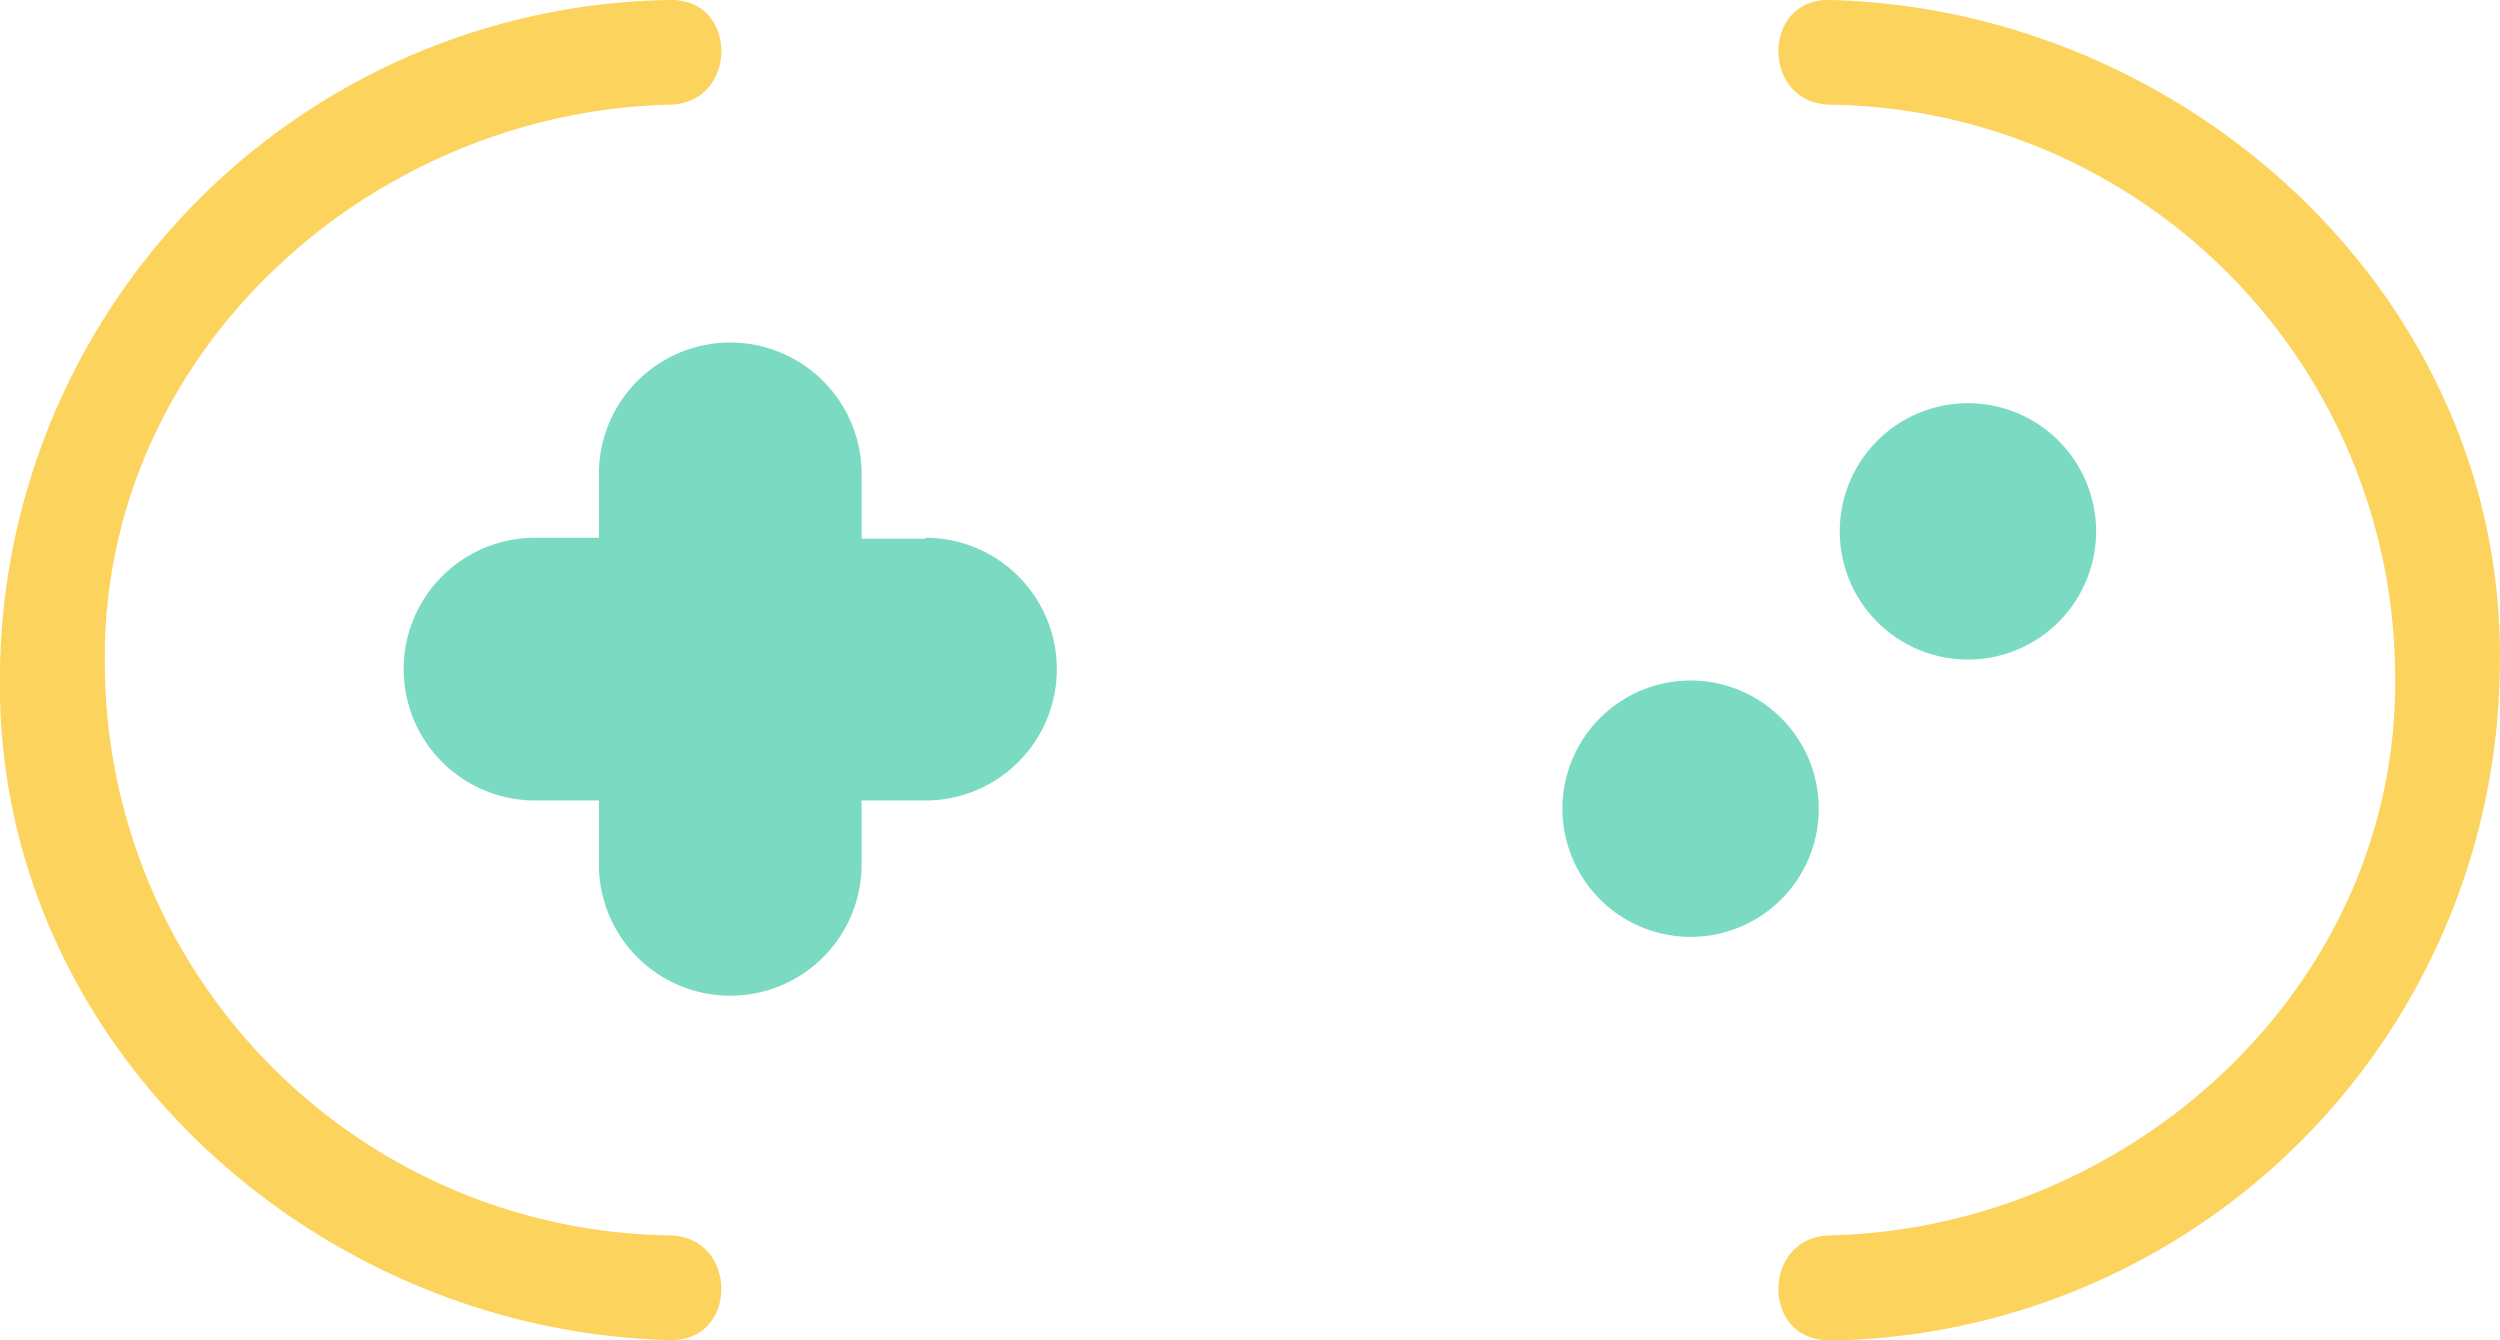
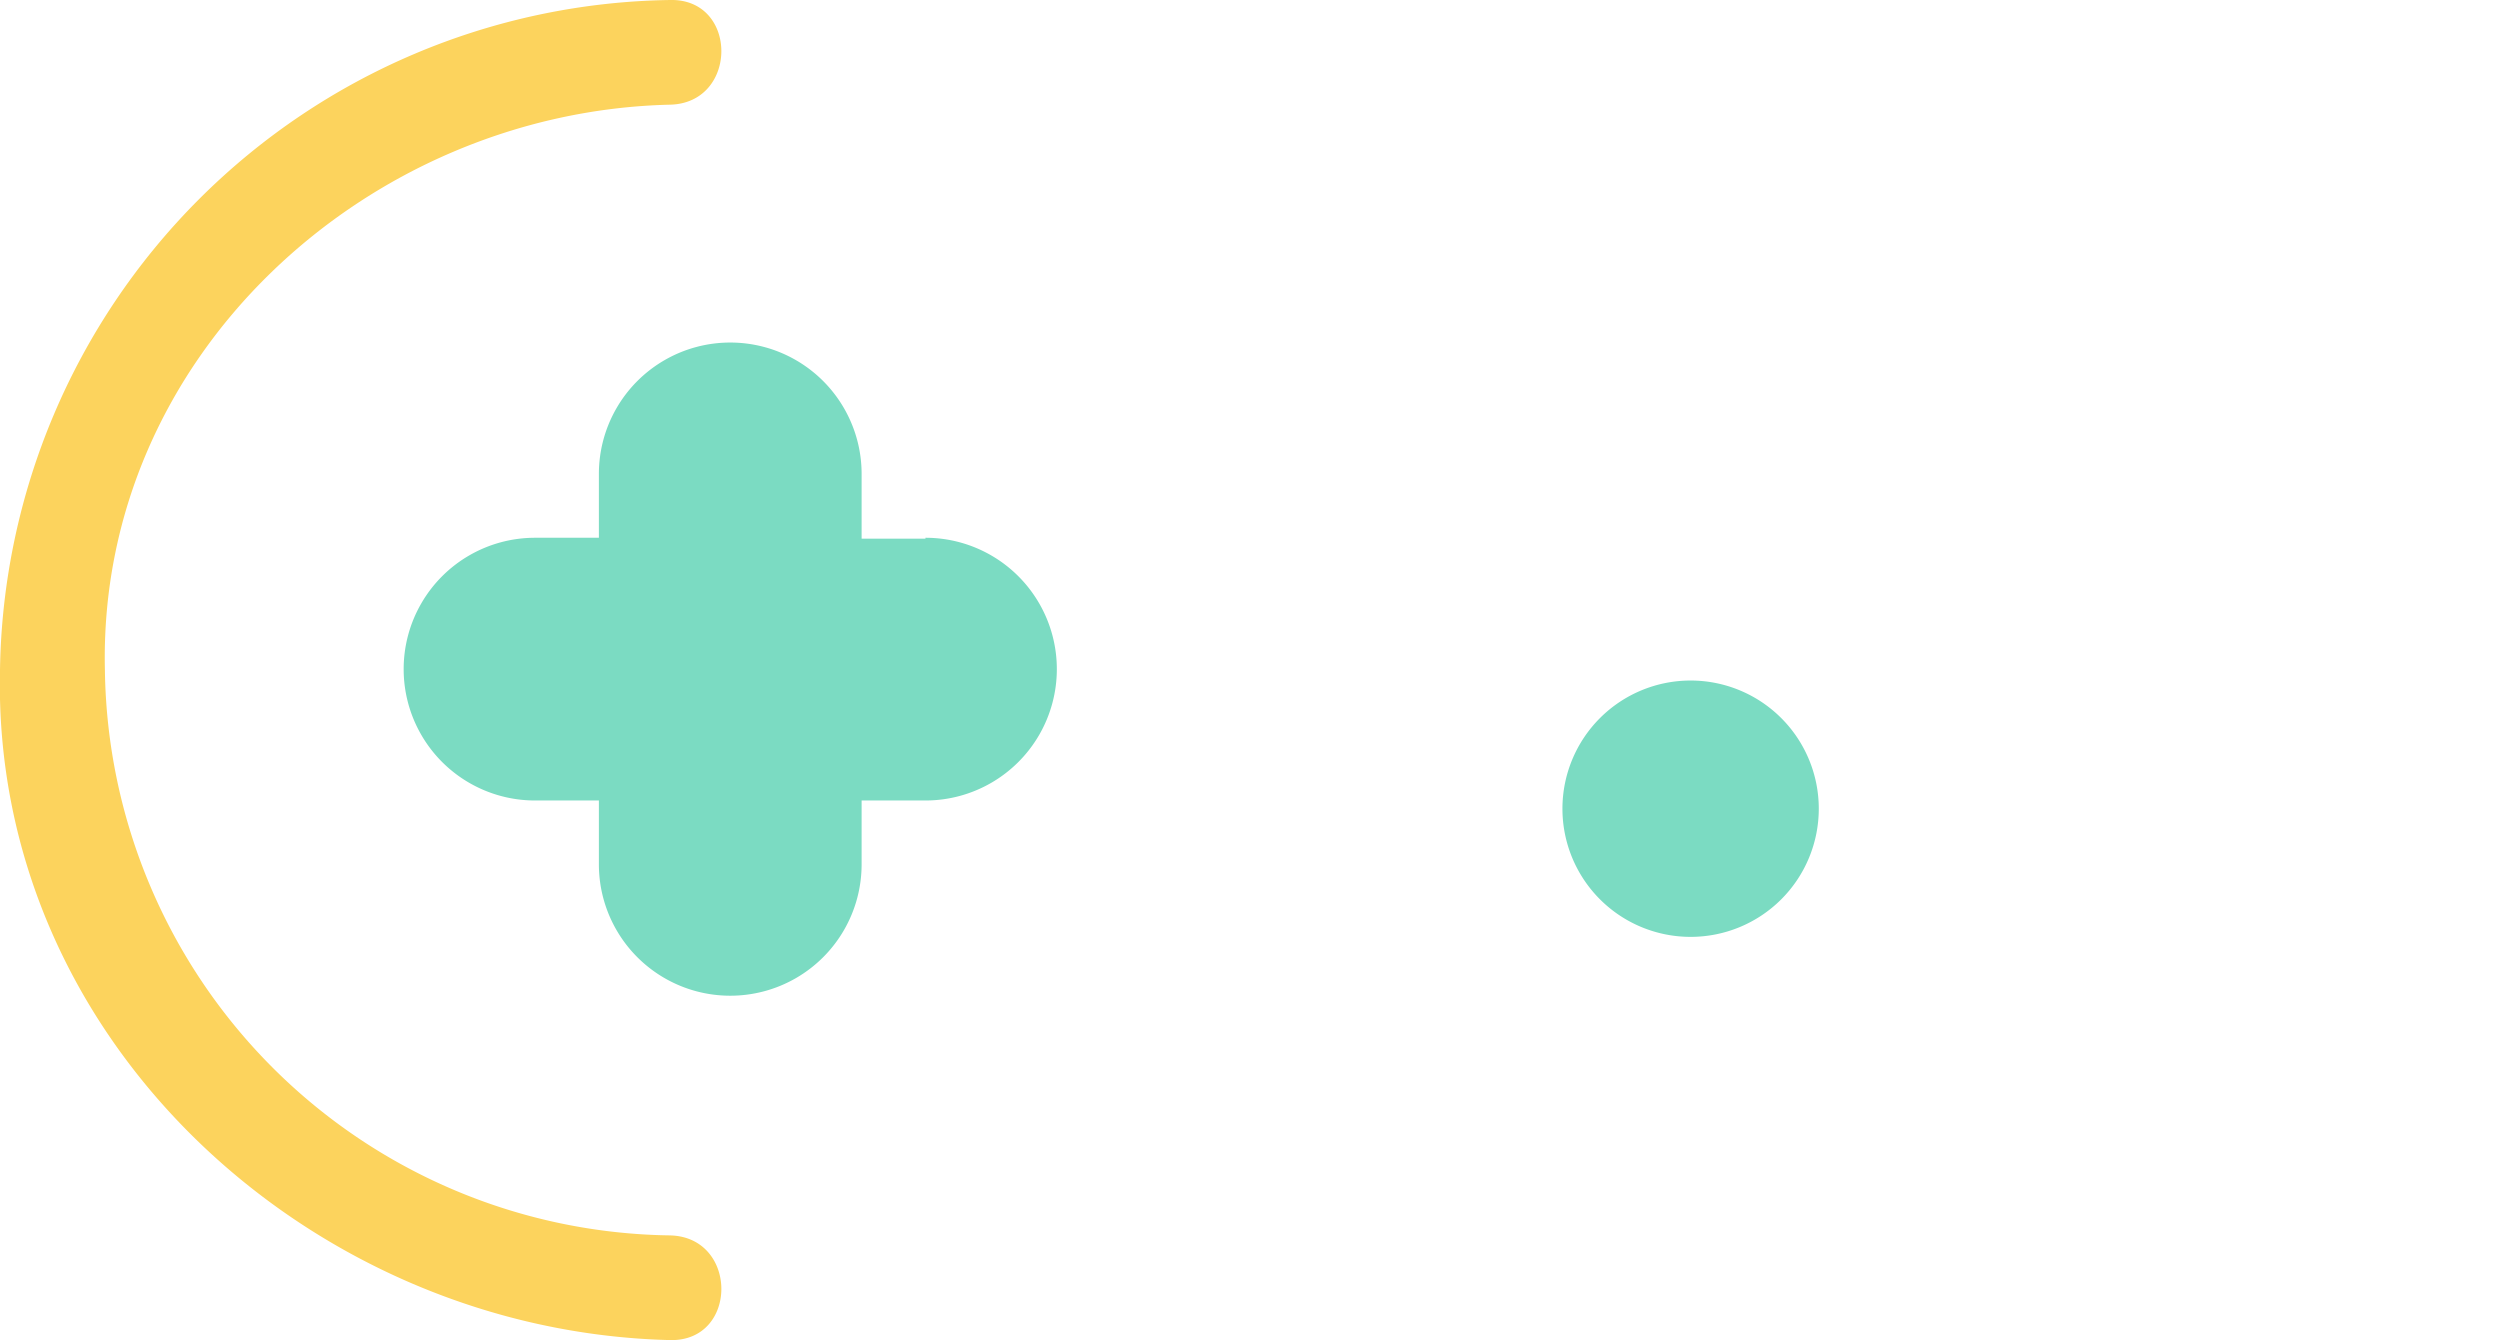
<svg xmlns="http://www.w3.org/2000/svg" id="OBJECTS" viewBox="0 0 109.62 58.76">
  <defs>
    <style>.cls-1{fill:#7bdbc2;}.cls-2{fill:#fcd35d;}</style>
  </defs>
  <path class="cls-1" d="M112.17,131.84h-2.8V129a5.76,5.76,0,0,0-11.52,0v2.8h-2.8a5.76,5.76,0,1,0,0,11.52h2.8v2.8a5.76,5.76,0,0,0,11.52,0v-2.8h2.8a5.76,5.76,0,0,0,0-11.52Z" transform="translate(-71.59 -108.22)" />
-   <path class="cls-1" d="M163.5,131.52a5.62,5.62,0,1,1-5.62-5.62A5.62,5.62,0,0,1,163.5,131.52Z" transform="translate(-71.59 -108.22)" />
+   <path class="cls-1" d="M163.5,131.52A5.62,5.62,0,0,1,163.5,131.52Z" transform="translate(-71.59 -108.22)" />
  <path class="cls-1" d="M145.71,149.3a5.62,5.62,0,1,1,5.63-5.62A5.62,5.62,0,0,1,145.71,149.3Z" transform="translate(-71.59 -108.22)" />
  <path class="cls-2" d="M101,162.39A25.12,25.12,0,0,1,76.19,137.6c-.32-13.75,11.51-24.48,24.78-24.79,3-.07,3-4.66,0-4.59A29.82,29.82,0,0,0,71.59,137.6c-.37,16.27,13.68,29,29.38,29.38,3,.07,3-4.52,0-4.59Z" transform="translate(-71.59 -108.22)" />
-   <path class="cls-2" d="M151.82,167A29.82,29.82,0,0,0,181.2,137.6c.37-16.27-13.67-29-29.38-29.38-3-.07-3,4.52,0,4.59a25.13,25.13,0,0,1,24.79,24.79c.31,13.75-11.52,24.48-24.79,24.79-3,.07-3,4.66,0,4.59Z" transform="translate(-71.59 -108.22)" />
</svg>